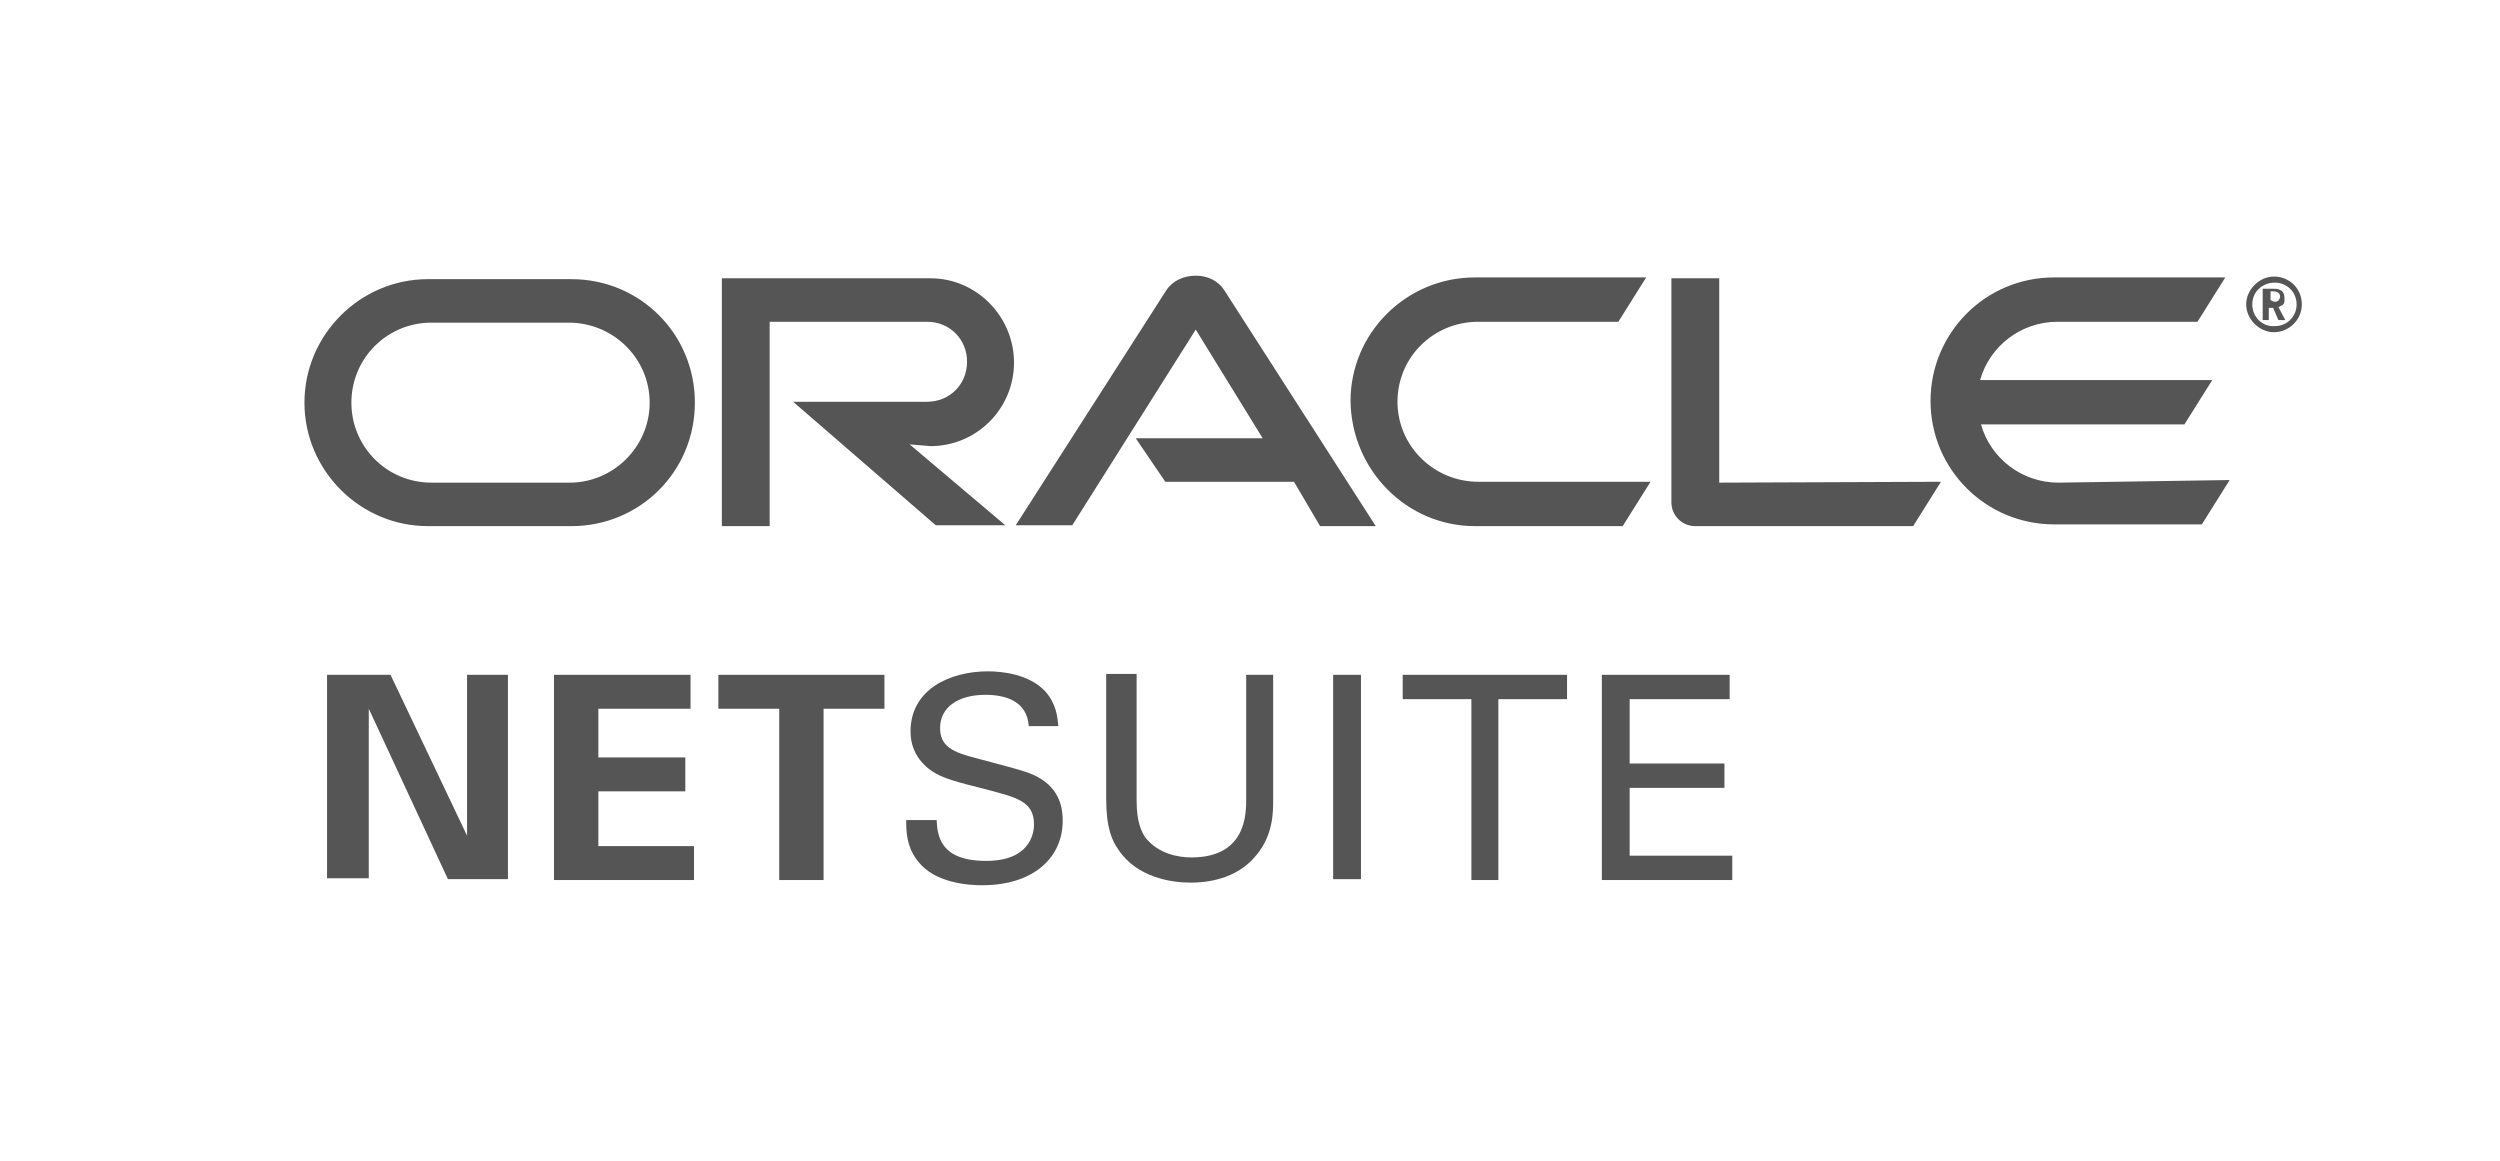
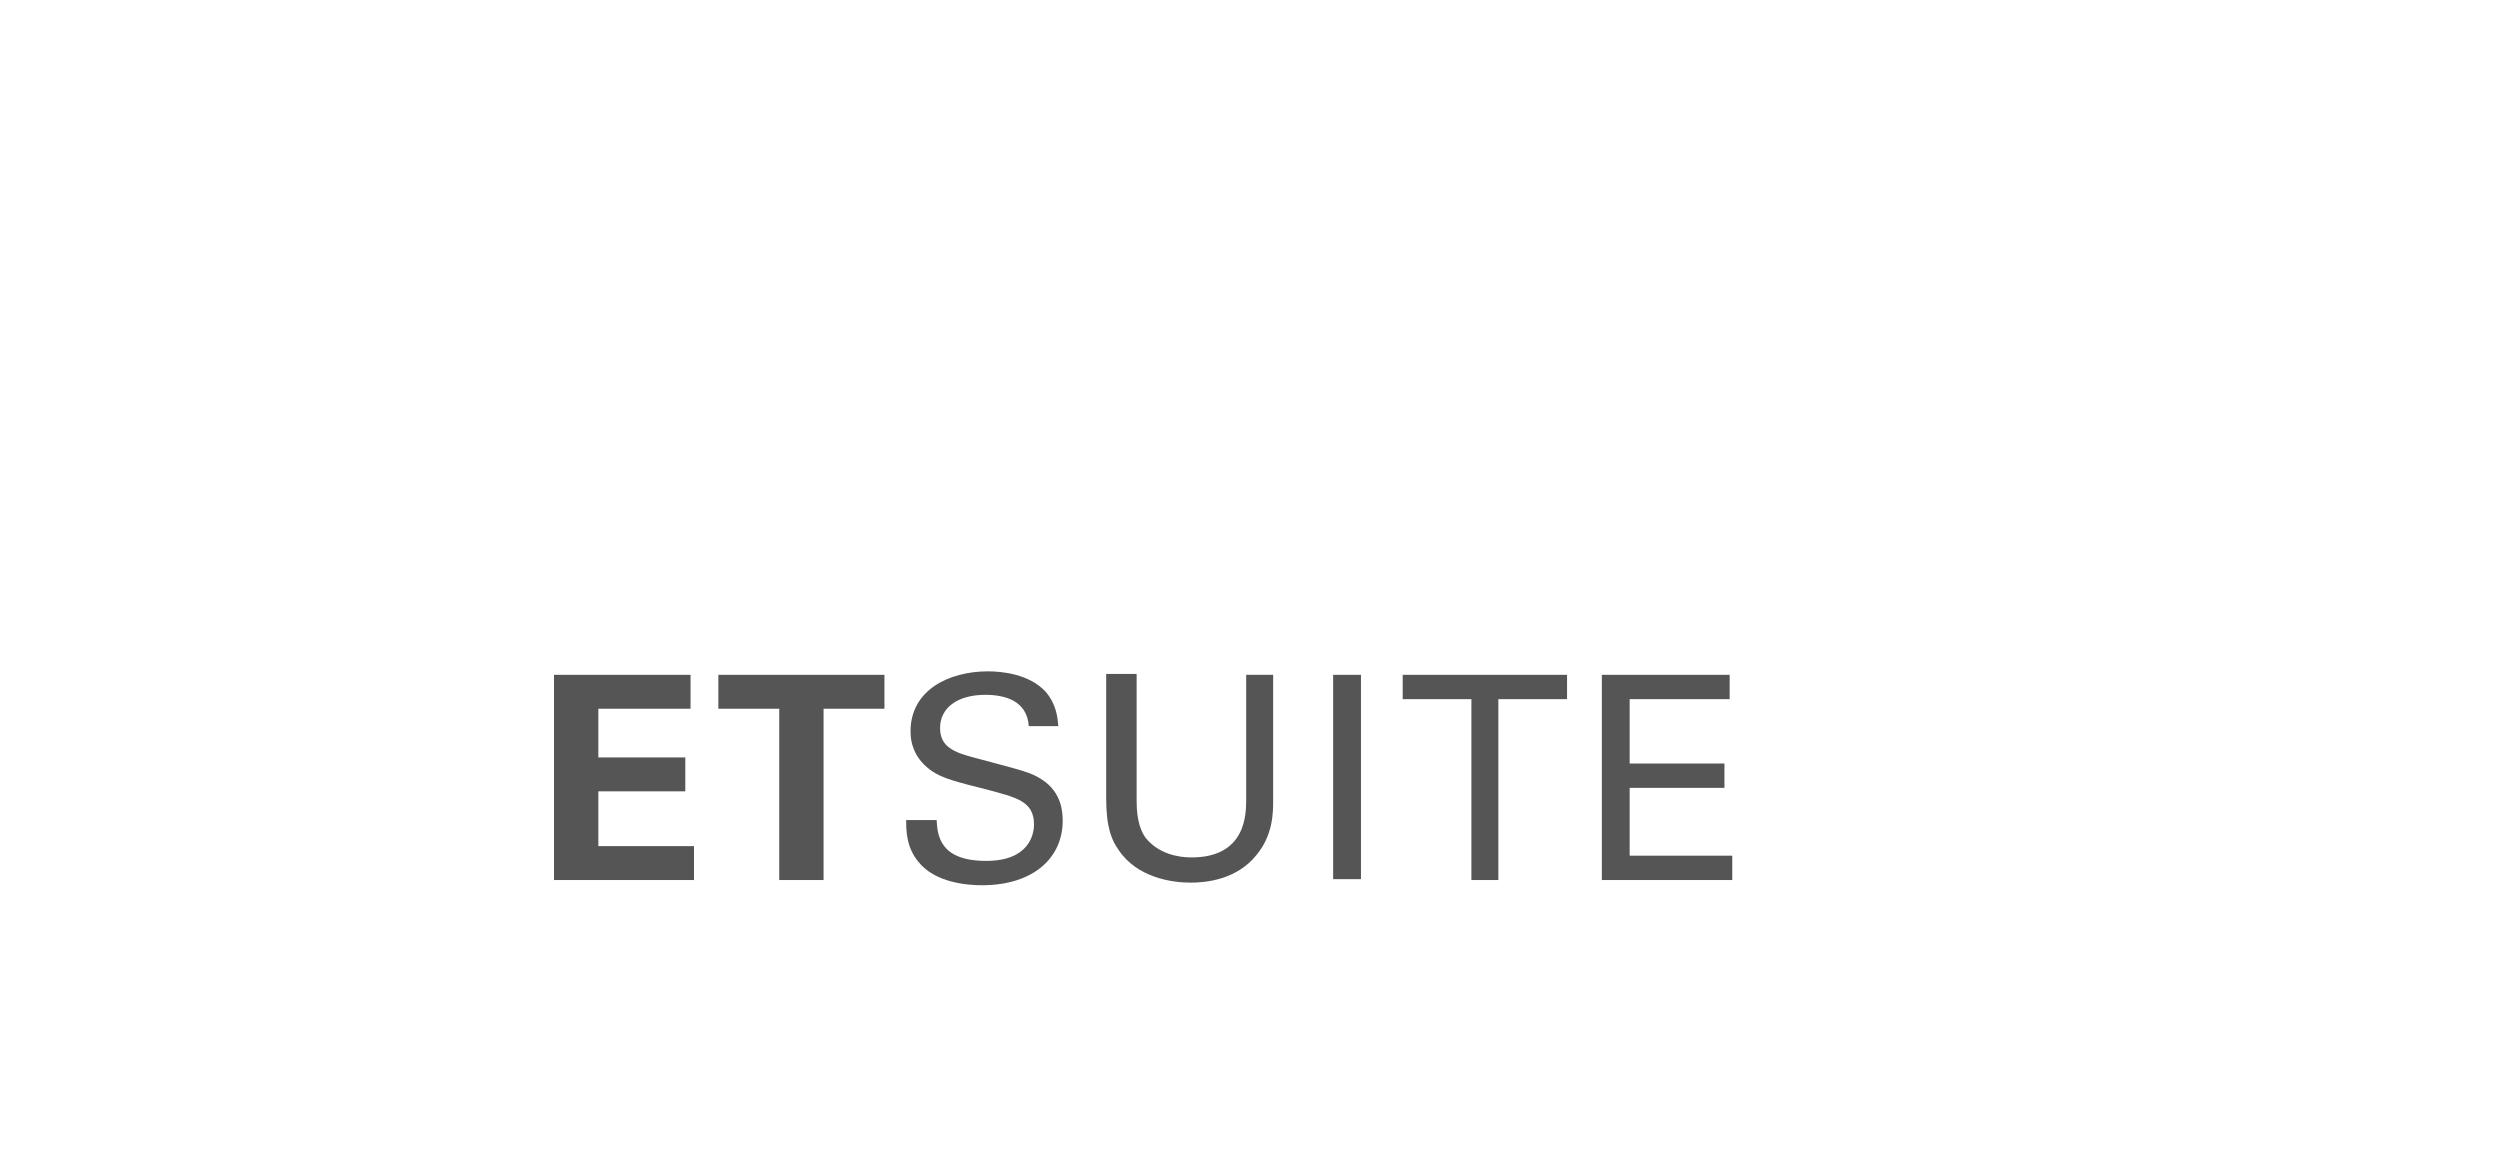
<svg xmlns="http://www.w3.org/2000/svg" width="140px" height="65px" viewBox="0 0 140 65" version="1.1">
  <title>NetSuite</title>
  <g id="NetSuite" stroke="none" stroke-width="1" fill="none" fill-rule="evenodd">
    <g id="NetSuite-grey" transform="translate(17, 15)" fill="#555555" fill-rule="nonzero">
-       <path d="M46.602,9.544 L53.711,9.544 L49.962,3.457 L43.047,14.414 L39.882,14.414 L48.306,1.266 C48.647,0.73 49.28,0.438 49.962,0.438 C50.643,0.438 51.228,0.73 51.569,1.266 L60.042,14.463 L56.925,14.463 L55.464,11.979 L48.257,11.979 L46.602,9.544 M79.277,12.028 L79.277,0.584 L76.598,0.584 L76.598,13.148 C76.598,13.489 76.744,13.83 76.988,14.073 C77.28,14.365 77.621,14.463 77.962,14.463 L90.136,14.463 L91.694,11.979 L79.277,12.028 M35.11,9.983 C37.69,9.983 39.784,7.889 39.784,5.308 C39.784,2.727 37.69,0.584 35.11,0.584 L23.423,0.584 L23.423,14.463 L26.101,14.463 L26.101,3.019 L34.915,3.019 C36.181,3.019 37.155,3.993 37.155,5.259 C37.155,6.525 36.181,7.499 34.915,7.499 L27.416,7.499 L35.402,14.414 L39.297,14.414 L33.941,9.885 L35.11,9.983 M6.963,14.463 L14.998,14.463 C18.845,14.463 21.913,11.395 21.913,7.548 C21.913,3.701 18.845,0.633 14.998,0.633 L6.963,0.633 C3.165,0.633 0.049,3.75 0.049,7.548 C0.049,11.346 3.165,14.463 6.963,14.463 M14.901,12.028 L7.158,12.028 C4.675,12.028 2.678,10.031 2.678,7.548 C2.678,5.064 4.675,3.068 7.158,3.068 L14.852,3.068 C17.336,3.068 19.381,5.064 19.381,7.548 C19.381,10.031 17.336,12.028 14.901,12.028 M65.593,14.463 L73.871,14.463 L75.43,11.979 L65.788,11.979 C63.304,11.979 61.259,9.983 61.259,7.499 C61.259,5.016 63.256,3.019 65.788,3.019 L73.628,3.019 L75.186,0.536 L65.593,0.536 C61.746,0.536 58.63,3.652 58.63,7.45 C58.678,11.346 61.795,14.463 65.593,14.463 M98.268,12.028 C96.223,12.028 94.47,10.664 93.934,8.765 L105.329,8.765 L106.887,6.282 L93.885,6.282 C94.421,4.383 96.174,3.019 98.219,3.019 L106.059,3.019 L107.617,0.536 L98.024,0.536 C94.177,0.536 91.11,3.652 91.11,7.45 C91.11,11.297 94.226,14.365 98.024,14.365 L106.303,14.365 L107.861,11.882 L98.268,12.028 M109.127,2.045 C109.127,1.363 109.663,0.828 110.393,0.828 C111.075,0.828 111.61,1.363 111.61,2.045 C111.61,2.727 111.075,3.263 110.393,3.263 C109.663,3.311 109.127,2.727 109.127,2.045 M110.344,3.603 C111.172,3.603 111.903,2.922 111.903,2.045 C111.903,1.169 111.221,0.487 110.344,0.487 C109.517,0.487 108.786,1.217 108.786,2.045 C108.786,2.873 109.517,3.603 110.344,3.603 M110.198,1.169 C110.442,1.169 110.539,1.169 110.637,1.217 C110.929,1.315 110.929,1.607 110.929,1.704 C110.929,1.753 110.929,1.802 110.929,1.85 C110.929,1.948 110.88,2.094 110.685,2.143 C110.685,2.143 110.637,2.191 110.588,2.191 L110.977,2.922 L110.588,2.922 L110.296,2.24 L110.052,2.24 L110.052,2.922 L109.711,2.922 L109.711,1.169 L110.198,1.169 M110.344,1.899 C110.442,1.899 110.588,1.899 110.637,1.753 C110.685,1.704 110.685,1.656 110.685,1.607 C110.685,1.51 110.637,1.412 110.539,1.363 C110.442,1.315 110.344,1.315 110.247,1.315 L110.15,1.315 L110.15,1.802 L110.344,1.899" id="Shape" />
      <g id="Group" transform="translate(0.974, 22.4)">
-         <path d="M0.341,0.39 L3.896,0.39 L8.181,9.398 L8.181,0.39 L10.47,0.39 L10.47,11.833 L7.11,11.833 L2.678,2.289 L2.678,11.784 L0.341,11.784 C0.341,11.784 0.341,0.39 0.341,0.39 Z" id="Path" />
        <polygon id="Path" points="13.05 0.39 20.696 0.39 20.696 2.289 15.534 2.289 15.534 5.016 20.403 5.016 20.403 6.915 15.534 6.915 15.534 9.983 20.89 9.983 20.89 11.882 13.05 11.882" />
        <polygon id="Path" points="25.663 2.289 22.254 2.289 22.254 0.39 31.555 0.39 31.555 2.289 28.146 2.289 28.146 11.882 25.663 11.882 25.663 2.289" />
        <path d="M34.477,8.522 C34.525,9.35 34.623,10.81 37.252,10.81 C39.638,10.81 39.93,9.35 39.93,8.765 C39.93,7.45 38.908,7.256 37.301,6.817 C35.548,6.379 34.817,6.184 34.233,5.795 C33.308,5.162 33.016,4.334 33.016,3.555 C33.016,1.217 35.207,0.195 37.35,0.195 C38.129,0.195 39.638,0.341 40.563,1.315 C41.197,2.045 41.245,2.776 41.294,3.263 L39.638,3.263 C39.541,1.85 38.323,1.51 37.203,1.51 C35.645,1.51 34.671,2.24 34.671,3.36 C34.671,4.383 35.353,4.723 36.717,5.064 C39.443,5.795 39.736,5.843 40.417,6.282 C41.489,7.012 41.537,8.083 41.537,8.57 C41.537,10.567 39.979,12.174 37.009,12.174 C36.181,12.174 34.379,12.028 33.454,10.859 C32.772,10.031 32.772,9.106 32.772,8.522 L34.477,8.522 L34.477,8.522 Z" id="Path" />
        <path d="M45.677,0.39 L45.677,7.45 C45.677,8.668 45.969,9.203 46.163,9.496 C46.894,10.421 48.014,10.616 48.744,10.616 C51.812,10.616 51.812,8.181 51.812,7.353 L51.812,0.39 L53.322,0.39 L53.322,7.45 C53.322,8.083 53.322,9.35 52.397,10.47 C51.277,11.882 49.523,12.028 48.696,12.028 C47.624,12.028 45.677,11.736 44.654,10.177 C44.313,9.69 43.972,9.009 43.972,7.304 L43.972,0.341 L45.677,0.341 L45.677,0.39 L45.677,0.39 Z" id="Path" />
        <polygon id="Path" points="56.682 0.39 58.24 0.39 58.24 11.833 56.682 11.833" />
        <polygon id="Path" points="64.424 11.882 64.424 1.753 60.577 1.753 60.577 0.39 69.781 0.39 69.781 1.753 65.934 1.753 65.934 11.882" />
        <polygon id="Path" points="71.729 0.39 78.887 0.39 78.887 1.753 73.287 1.753 73.287 5.357 78.595 5.357 78.595 6.72 73.287 6.72 73.287 10.518 79.033 10.518 79.033 11.882 71.729 11.882" />
      </g>
    </g>
  </g>
</svg>